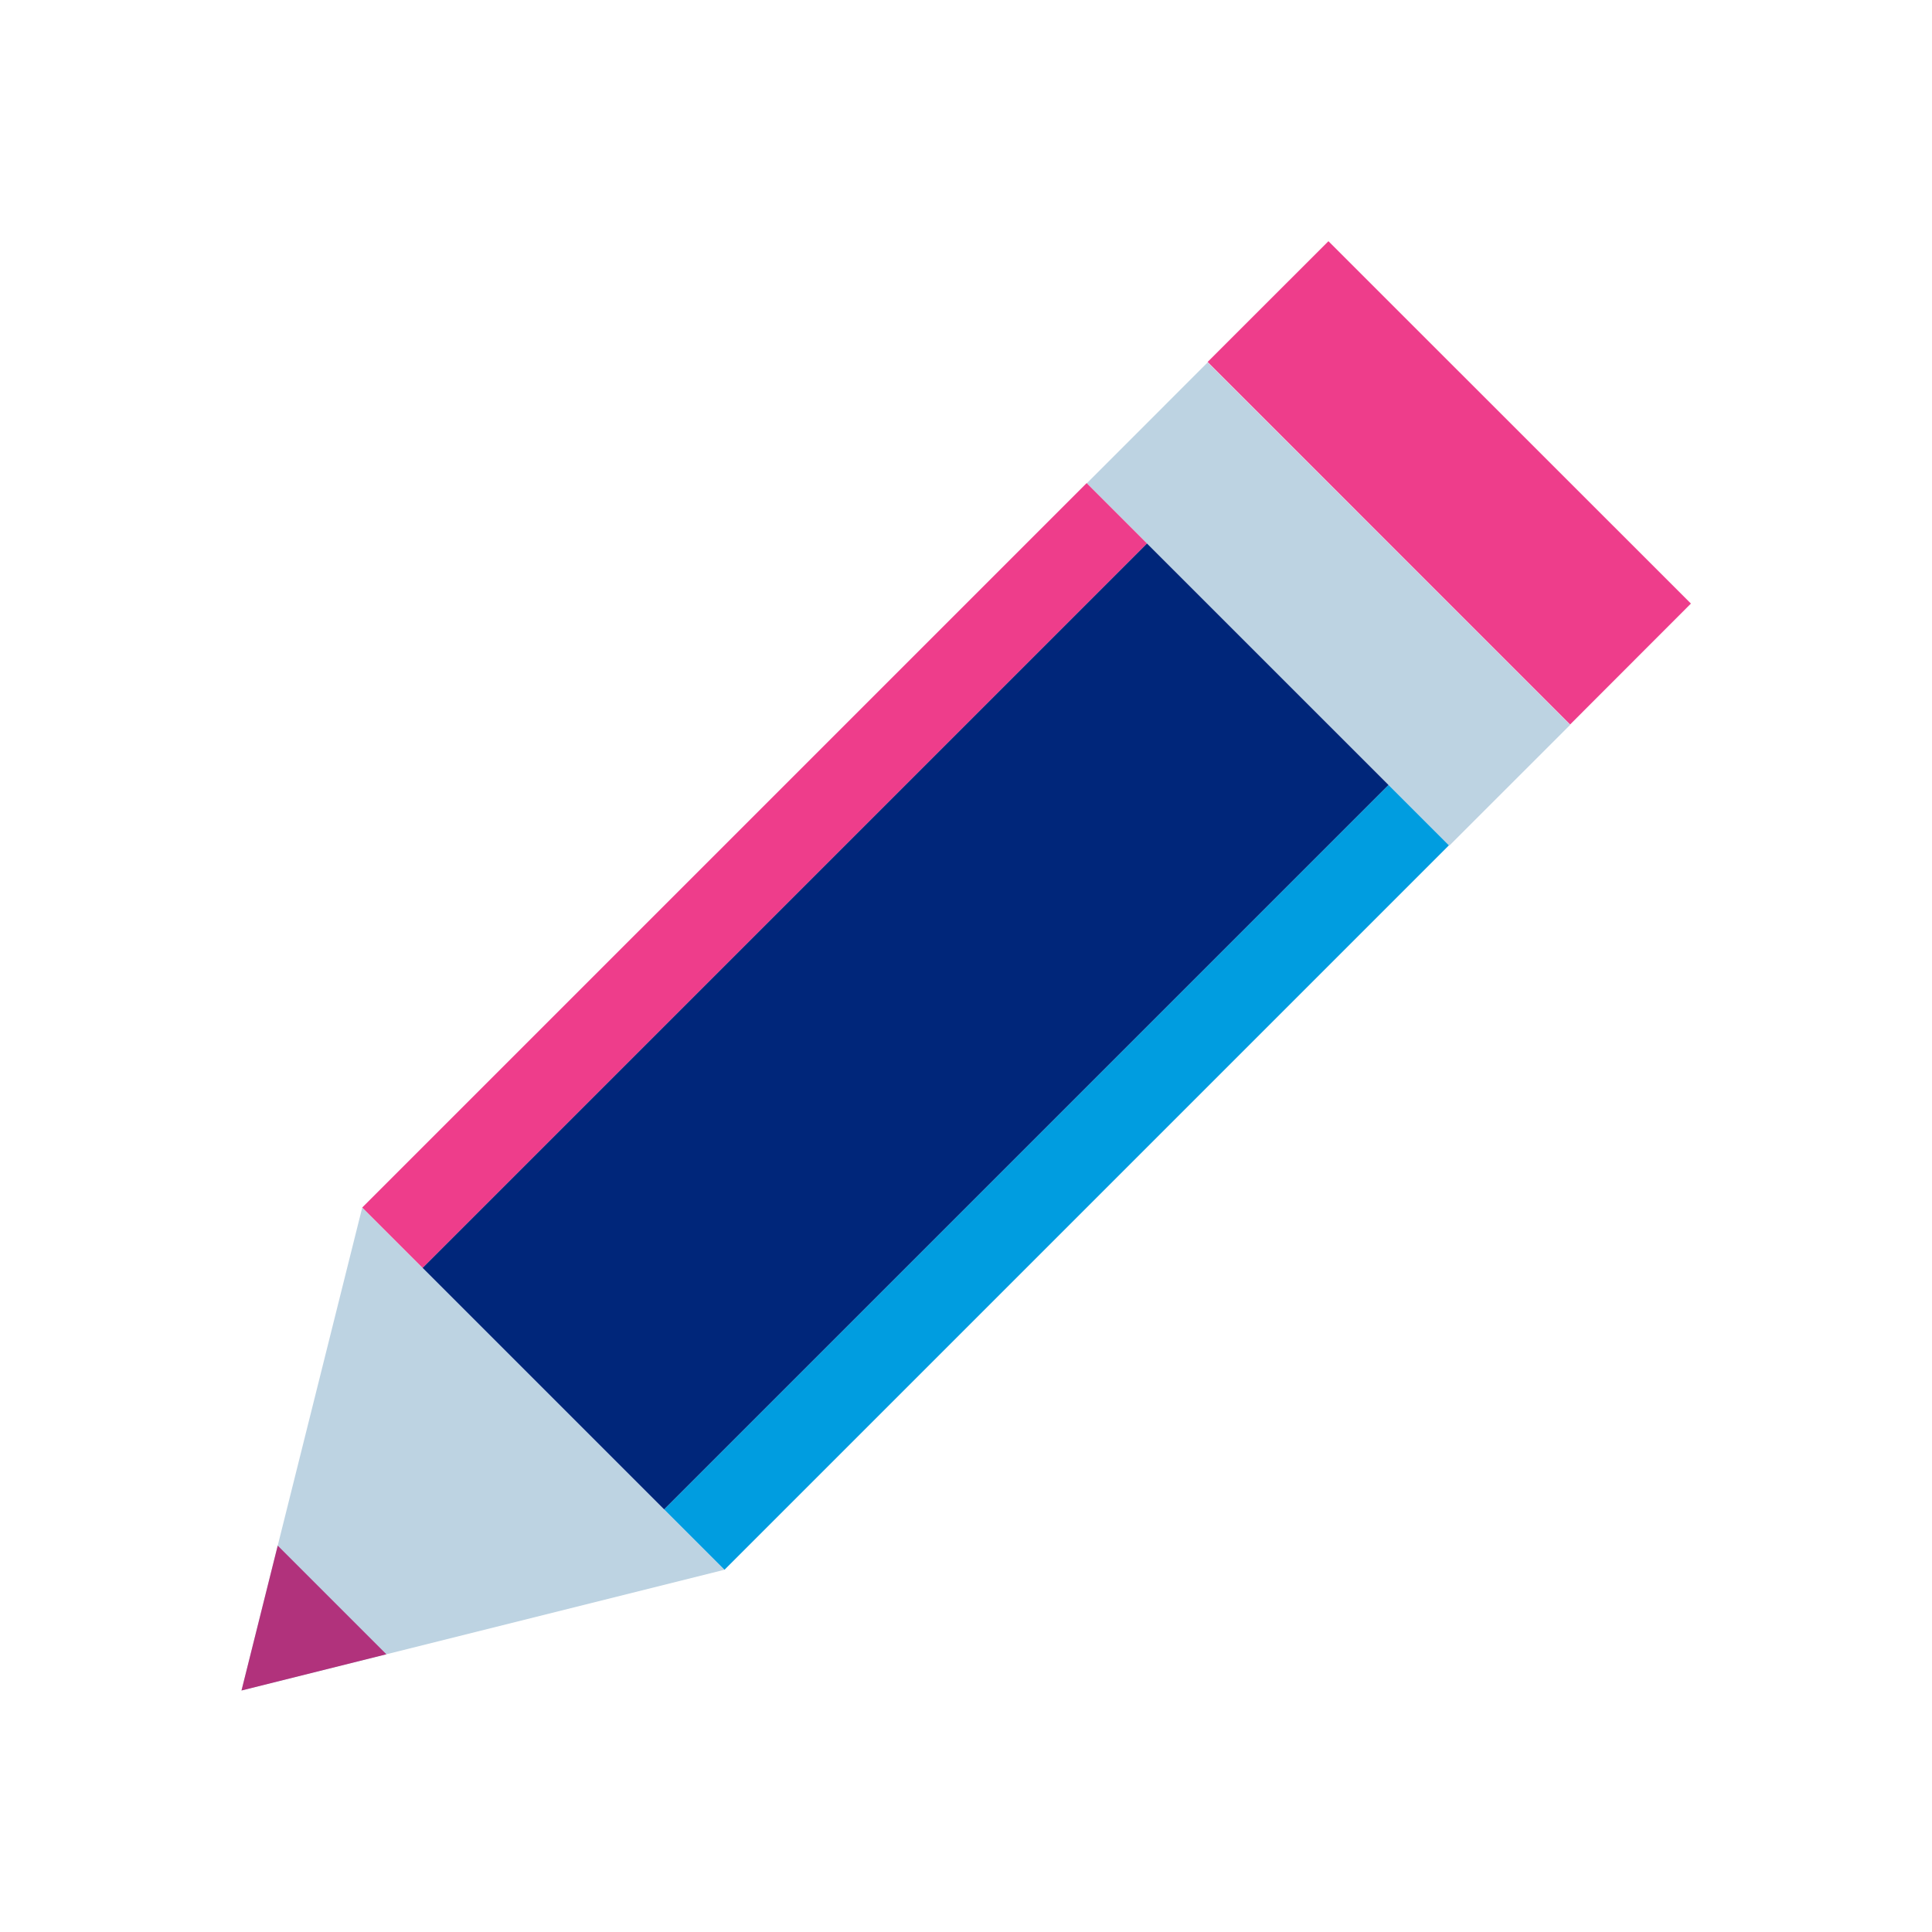
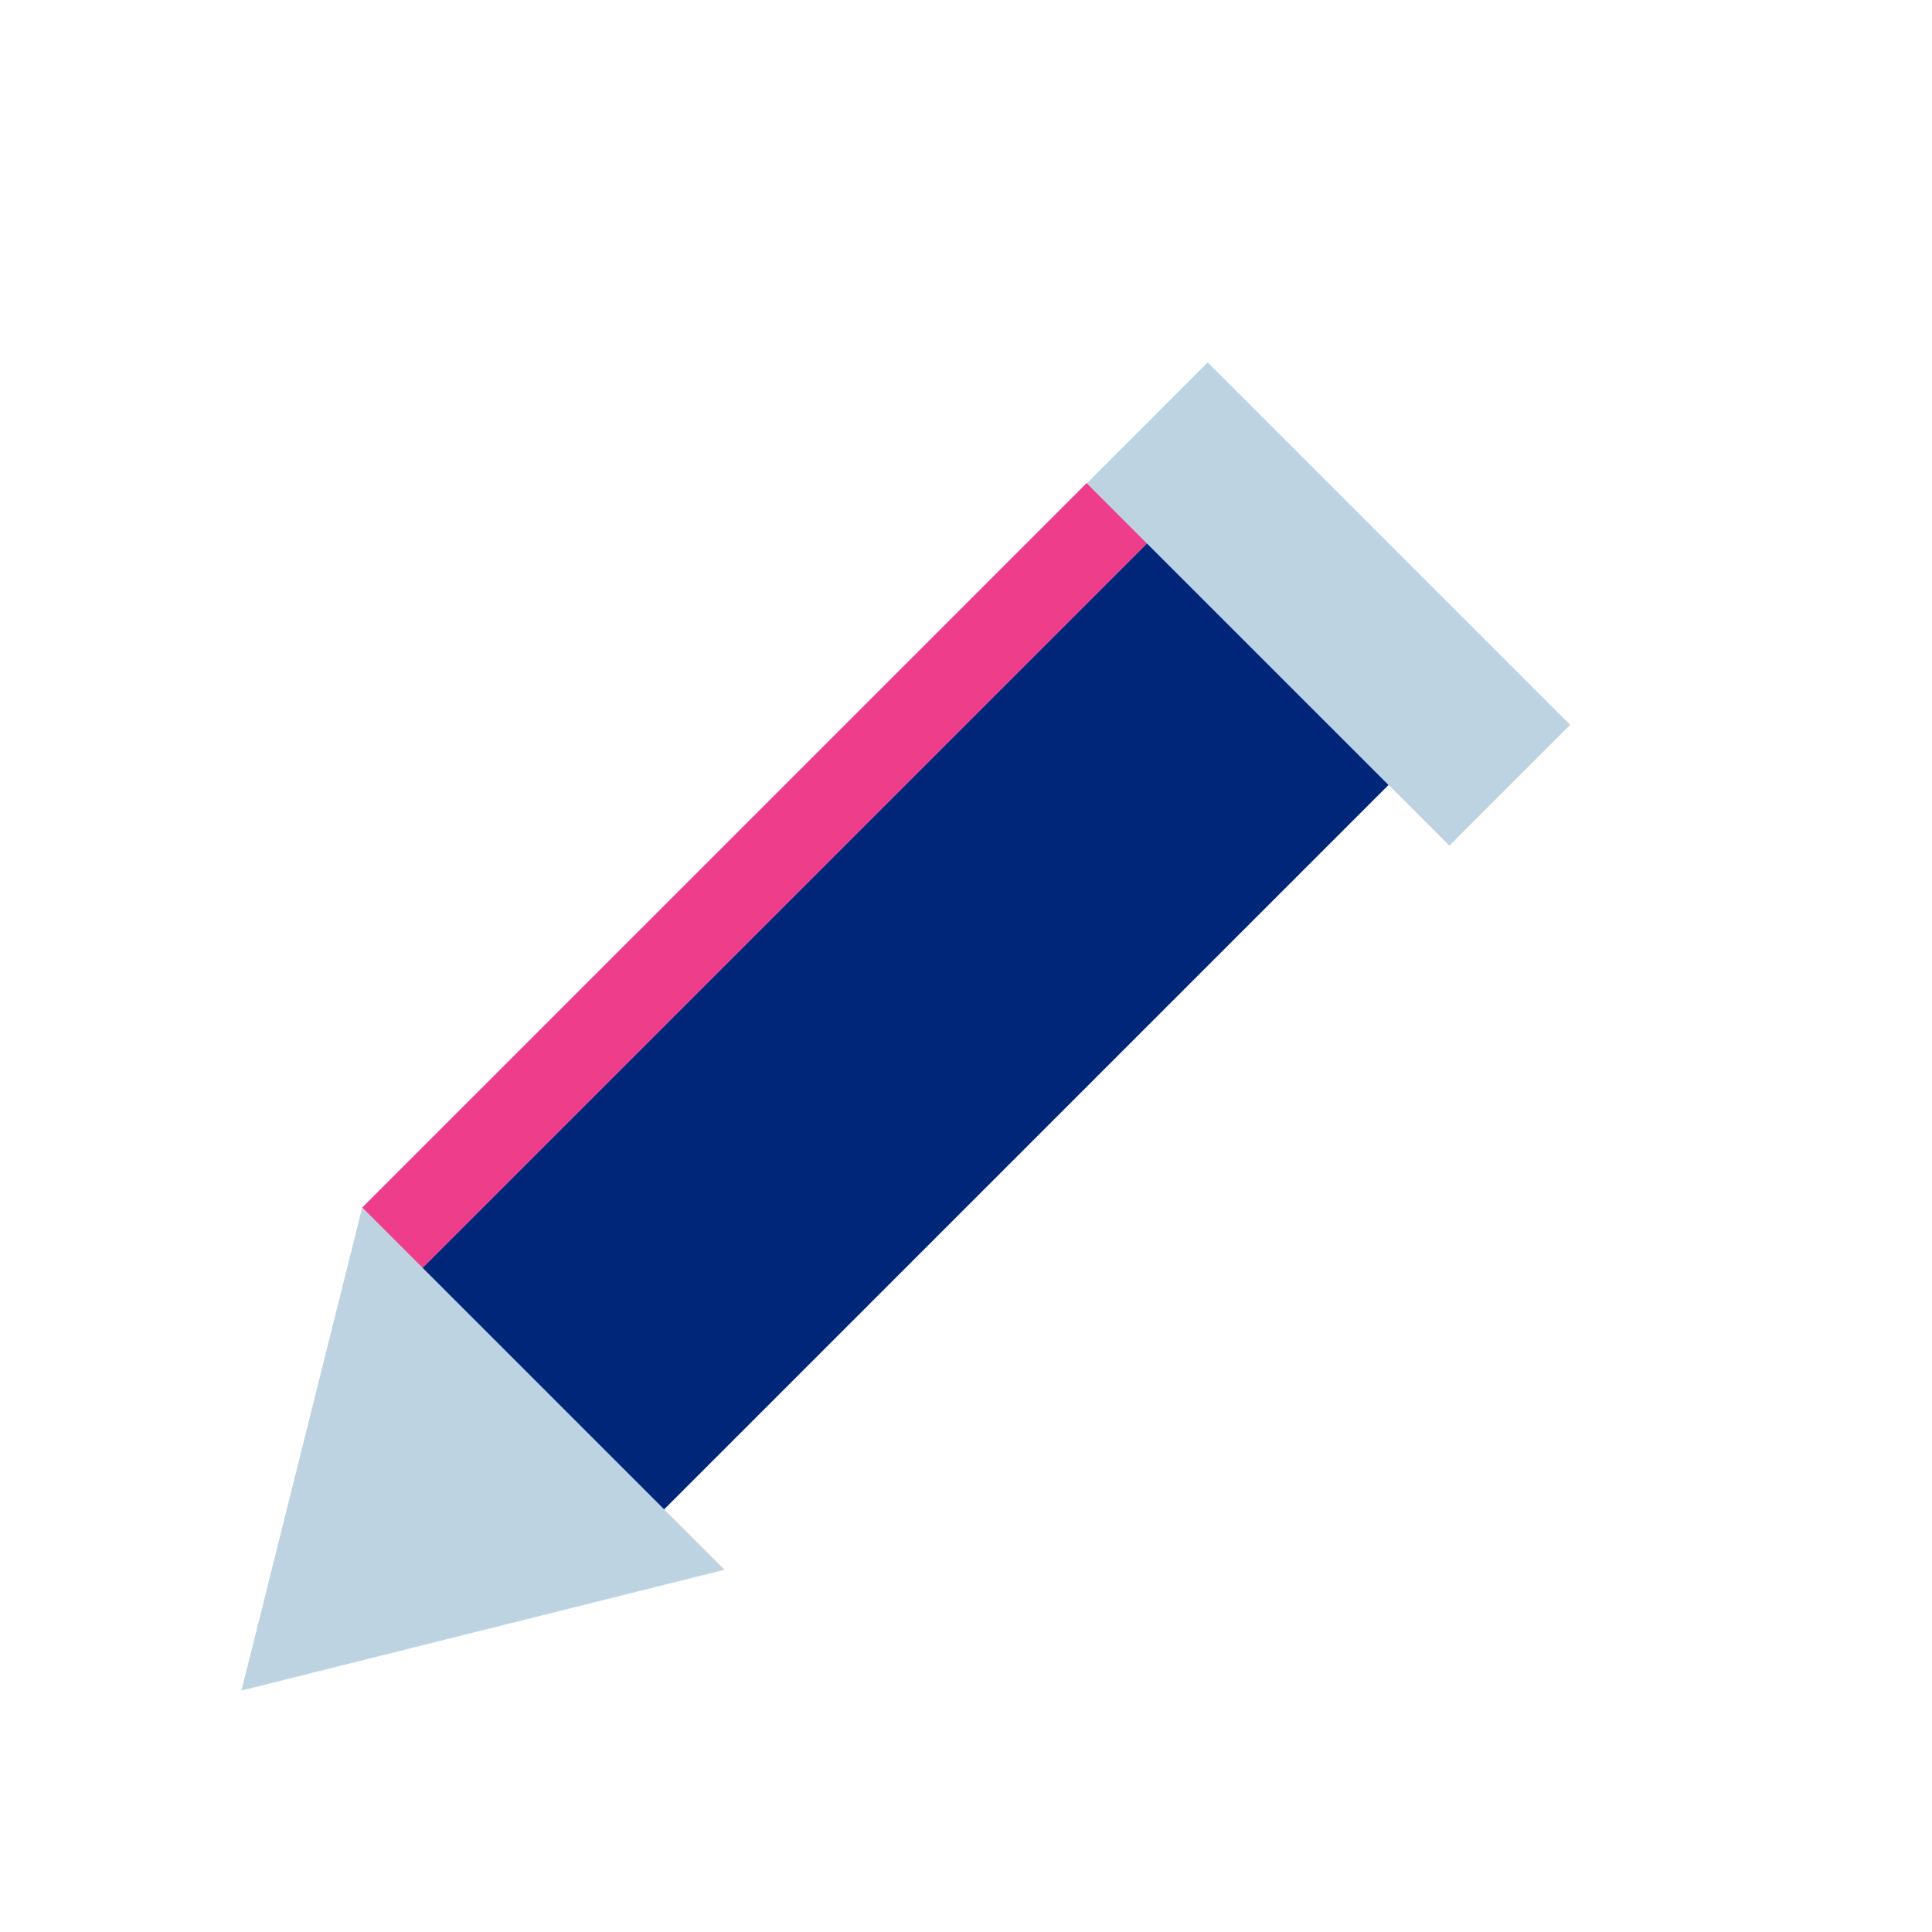
<svg xmlns="http://www.w3.org/2000/svg" viewBox="0 0 32 32">
  <path fill="#bdd3e2" d="M6 20l-2 8 8-2-6-6" />
  <path fill="#ee3d8b" d="M18 8L6 20l1 1L19 9l-1-1" />
-   <path fill="#009de0" d="M23 13L11 25l1 1 12-12-1-1" />
  <path fill="#0082c7" d="M11 25l1 1-1-1" />
  <path fill="#0061c5" d="M23 13L11 25l12-12" />
  <path fill="#00267a" d="M19 9L7 21l4 4 12-12-4-4" />
-   <path fill="#005833" d="M7 21l4 4-4-4" />
  <path fill="#de0f4c" d="M19 9L7 21 19 9" />
  <path fill="#bdd3e2" d="M18.002 8.004l2.001-2.002 6.004 6.004-2.001 2z" />
-   <path fill="#ee3d8b" d="M20.002 5.995l2.001-2 6.004 6.002L26.006 12zM6.4 27.4L4 28l2.4-.6m-1.8-1.8L4 28l.6-2.4" />
-   <path fill="#b1327c" d="M4.6 25.6L4 28l2.4-.6-1.8-1.8" />
</svg>